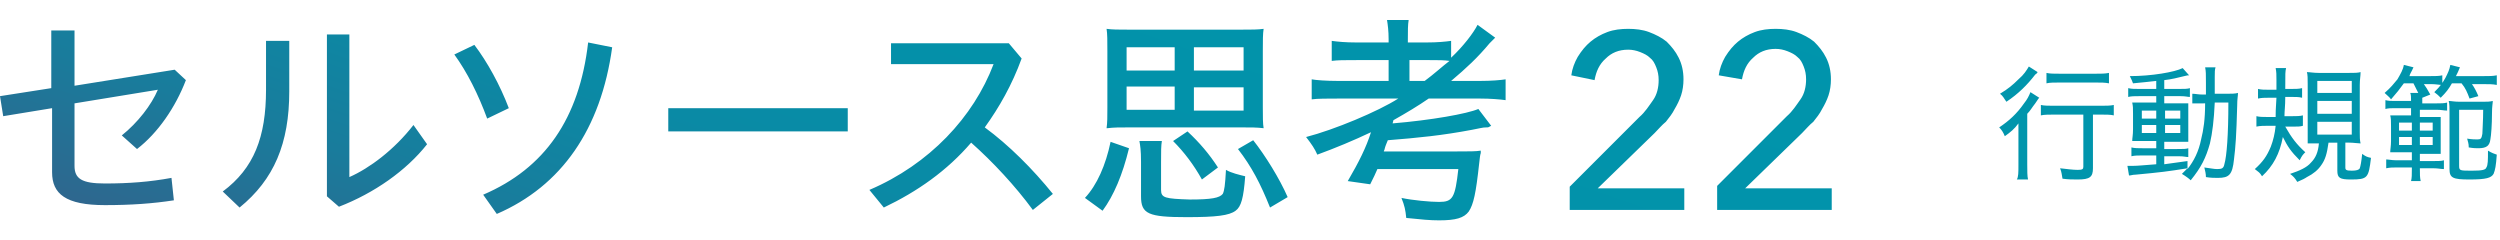
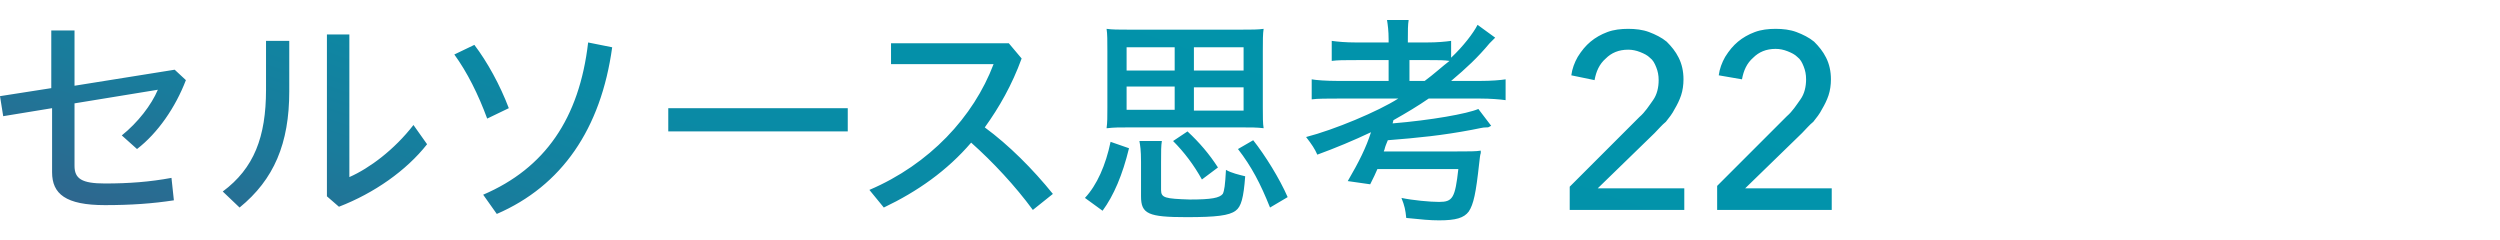
<svg xmlns="http://www.w3.org/2000/svg" version="1.1" id="レイヤー_1" x="0px" y="0px" viewBox="0 0 312 30" style="enable-background:new 0 0 312 30;">
  <style type="text/css">
	.st0{fill-rule:evenodd;clip-rule:evenodd;fill:url(#SVGID_1_);}
	.st1{fill:#0095AC;}
	.st2{fill:none;}
</style>
  <g>
    <linearGradient id="SVGID_1_" gradientUnits="userSpaceOnUse" x1="99.016" y1="-32.071" x2="132.269" y2="63.466" gradientTransform="matrix(1 0 0 -1 0 31)">
      <stop offset="0" style="stop-color:#385E89" />
      <stop offset="7.000000e-02" style="stop-color:#2D688F" />
      <stop offset="0.23" style="stop-color:#197C9C" />
      <stop offset="0.41" style="stop-color:#0A8AA5" />
      <stop offset="0.63" style="stop-color:#0292AA" />
      <stop offset="1" style="stop-color:#0095AC" />
    </linearGradient>
    <path class="st0" d="M21.8,8.7l-12.5,2V3.8H6.4V11L0,12l0.4,2.5l6.1-1v8c0,2.7,1.7,4.1,6.6,4.1c3.3,0,6-0.2,8.6-0.6l-0.3-2.8&#10;  c-2.7,0.5-5.3,0.7-8.3,0.7c-2.9,0-3.8-0.6-3.8-2.2v-7.8l10.4-1.7c-0.8,1.9-2.5,4.1-4.5,5.7l1.9,1.7c2.6-2,4.8-5.2,6.1-8.6L21.8,8.7&#10;  z M36.1,5.1h-2.9v6.1c0,5.9-1.5,9.8-5.4,12.7l2.1,2c4.3-3.5,6.2-8,6.2-14.5V5.1z M43.7,4.3h-2.9v20.2l1.5,1.3&#10;  c4.4-1.7,8.4-4.5,11-7.8l-1.7-2.4c-2.4,3.1-5.5,5.4-8,6.5V4.3z M59.2,5.6l-2.5,1.2c1.6,2.2,3,5,4.1,8l2.7-1.3&#10;  C62.4,10.6,60.8,7.7,59.2,5.6z M76.4,5.9l-3-0.6C72.3,14.8,68,21,60.3,24.3l1.7,2.4C70.1,23.2,75,16.1,76.4,5.9z M105.8,13.5H83.4&#10;  v2.9h22.4V13.5z M128.9,26.2l2.5-2c-2.5-3.1-5.5-6.1-8.5-8.3c1.8-2.5,3.4-5.3,4.6-8.6l-1.6-1.9h-14.7V8H124&#10;  c-2.5,6.6-8,12.5-15.5,15.7l1.8,2.2c4.2-2,7.9-4.6,10.9-8.1C123.9,20.2,126.7,23.2,128.9,26.2z M157.6,13.4v-7c0-1.3,0-2.2,0.1-2.8&#10;  c-0.7,0.1-1.5,0.1-2.7,0.1h-14.2c-1.2,0-2,0-2.7-0.1c0.1,0.6,0.1,1.5,0.1,2.8v7c0,1.2,0,1.9-0.1,2.6l0.1,0c0.8-0.1,1.5-0.1,2.7-0.1&#10;  H155c1.1,0,1.9,0,2.7,0.1C157.6,15.4,157.6,14.6,157.6,13.4z M140.6,5.9h6v2.9h-6V5.9z M155.2,8.8h-6.2V5.9h6.2V8.8z M140.6,10.8h6&#10;  v2.9h-6V10.8z M155.2,13.8h-6.2v-2.9h6.2V13.8z M135.4,24.7l2.2,1.6c1.4-1.9,2.5-4.5,3.3-7.8l-2.3-0.8&#10;  C138,20.6,136.9,23.1,135.4,24.7z M144.9,23.7v-3.5c0-1.3,0-2,0.1-2.6h-2.8c0.1,0.6,0.2,1.1,0.2,2.6v4.3c0,2.2,0.9,2.6,5.7,2.6&#10;  c3.7,0,5.3-0.2,6.1-0.8c0.7-0.5,1-1.6,1.2-4.3c-0.8-0.2-1.7-0.4-2.4-0.8c-0.1,1.9-0.2,2.6-0.4,3c-0.4,0.5-1.4,0.7-4.1,0.7&#10;  C145.4,24.8,144.9,24.7,144.9,23.7z M150,22.4l2-1.5c-1.1-1.7-2.3-3.1-3.8-4.5l-1.8,1.2C147.8,19,149,20.6,150,22.4z M158.5,25.9&#10;  l2.2-1.3c-1-2.3-2.8-5.2-4.3-7.1l-1.9,1.1C156.2,20.8,157.3,22.9,158.5,25.9z M167,12.3h7.5c-2.5,1.6-8,3.9-11.5,4.8&#10;  c0.7,0.9,1.1,1.5,1.4,2.2c2.2-0.8,4.6-1.8,6.7-2.8c-0.6,1.9-1.5,3.7-2.9,6.1L171,23c0.5-1,0.6-1.2,0.9-1.9H182&#10;  c-0.4,3.6-0.7,4.1-2.4,4.1c-1.1,0-3.3-0.2-4.7-0.5c0.4,1,0.5,1.5,0.6,2.5c1.9,0.2,3,0.3,4.1,0.3c2.1,0,3.1-0.3,3.7-1.1&#10;  c0.6-0.9,0.9-2.3,1.3-6c0.1-0.8,0.1-1,0.2-1.3c0-0.1,0-0.2,0-0.3c-0.6,0.1-1.4,0.1-3,0.1h-9.1c0-0.1,0.1-0.2,0.1-0.3&#10;  c0.1-0.4,0.2-0.6,0.4-1.1c3.8-0.3,6.8-0.6,10.5-1.3c1.1-0.2,1.3-0.3,1.8-0.3l0.1,0c0.2,0,0.3-0.1,0.3-0.1l0.2-0.1l-1.6-2.1&#10;  c-1.4,0.6-5.9,1.4-10.7,1.8l0.1-0.4c1.6-0.9,3.1-1.8,4.4-2.7h6.4c1.3,0,2.5,0.1,3.2,0.2V9.9c-0.6,0.1-1.8,0.2-3.2,0.2h-3.6&#10;  c1.9-1.6,3.3-2.9,4.8-4.7c0.1-0.1,0.2-0.2,0.3-0.3c0.1-0.1,0.2-0.2,0.2-0.2l0.2-0.2l-2.2-1.6c-0.5,1-1.8,2.7-3.3,4.1V5.1&#10;  c-0.7,0.1-1.7,0.2-3.1,0.2h-2.3V4.9c0-1.1,0-1.8,0.1-2.4h-2.7c0.1,0.6,0.2,1.4,0.2,2.4v0.4h-4c-1.4,0-2.4-0.1-3.1-0.2v2.5&#10;  c0.8-0.1,1.5-0.1,3.1-0.1h4v2.6H167c-1.5,0-2.8-0.1-3.3-0.2v2.5C164.4,12.3,165.7,12.3,167,12.3z M177.8,10.1h-1.9V7.5h2.5&#10;  c1.2,0,1.8,0,2.5,0.1C180.1,8.2,178.9,9.3,177.8,10.1z M195.9,26.2h14.3v-2.7h-10.8l7.1-6.9c0.5-0.5,0.9-1,1.4-1.4&#10;  c0.4-0.5,0.8-1,1.1-1.6c0.3-0.5,0.6-1.1,0.8-1.7c0.2-0.6,0.3-1.3,0.3-2c0-1-0.2-1.9-0.6-2.7c-0.4-0.8-0.9-1.4-1.5-2&#10;  c-0.6-0.5-1.4-0.9-2.2-1.2c-0.8-0.3-1.7-0.4-2.6-0.4c-0.9,0-1.8,0.1-2.6,0.4c-0.8,0.3-1.5,0.7-2.1,1.2c-0.6,0.5-1.1,1.1-1.6,1.9&#10;  c-0.4,0.7-0.7,1.5-0.8,2.3L199,10c0.2-1.1,0.6-2,1.4-2.7c0.7-0.7,1.6-1.1,2.8-1.1c0.5,0,1,0.1,1.5,0.3c0.5,0.2,0.9,0.4,1.2,0.7&#10;  c0.4,0.3,0.6,0.7,0.8,1.2c0.2,0.5,0.3,1,0.3,1.6c0,0.9-0.2,1.8-0.7,2.5c-0.5,0.7-1,1.5-1.7,2.1l-8.7,8.7V26.2z M214.3,26.2h14.3&#10;  v-2.7h-10.8l7.1-6.9c0.5-0.5,0.9-1,1.4-1.4c0.4-0.5,0.8-1,1.1-1.6c0.3-0.5,0.6-1.1,0.8-1.7s0.3-1.3,0.3-2c0-1-0.2-1.9-0.6-2.7&#10;  c-0.4-0.8-0.9-1.4-1.5-2c-0.6-0.5-1.4-0.9-2.2-1.2c-0.8-0.3-1.7-0.4-2.6-0.4c-0.9,0-1.8,0.1-2.6,0.4c-0.8,0.3-1.5,0.7-2.1,1.2&#10;  c-0.6,0.5-1.1,1.1-1.6,1.9c-0.4,0.7-0.7,1.5-0.8,2.3l2.9,0.5c0.2-1.1,0.6-2,1.4-2.7c0.7-0.7,1.6-1.1,2.8-1.1c0.5,0,1,0.1,1.5,0.3&#10;  c0.5,0.2,0.9,0.4,1.2,0.7c0.4,0.3,0.6,0.7,0.8,1.2c0.2,0.5,0.3,1,0.3,1.6c0,0.9-0.2,1.8-0.7,2.5c-0.5,0.7-1,1.5-1.7,2.1l-8.7,8.7&#10;  V26.2z" />
-     <path class="st1" d="M259.9,14.3h-3.4c-0.7,0-1.4,0-1.8,0.1v-1.3c0.4,0.1,1,0.1,1.8,0.1h5.5c0.8,0,1.4,0,1.8-0.1v1.3&#10;  c-0.4-0.1-1-0.1-1.8-0.1h-0.8v6.7c0,1.1-0.4,1.4-1.9,1.4c-0.6,0-1.2,0-1.9-0.1c-0.1-0.5-0.1-0.8-0.3-1.3c0.9,0.1,1.6,0.2,2.2,0.2&#10;  c0.6,0,0.7-0.1,0.7-0.4V14.3z M253.2,8.3l1.1,0.7c-0.1,0.1-0.1,0.2-0.3,0.3c-1,1.3-2.1,2.4-3.6,3.4c-0.3-0.4-0.4-0.7-0.8-1&#10;  c1-0.6,1.6-1.1,2.3-1.8C252.6,9.3,252.9,8.8,253.2,8.3z M255.4,10.4V9.1c0.4,0.1,1,0.1,1.7,0.1h4.4c0.7,0,1.2,0,1.7-0.1v1.3&#10;  c-0.5-0.1-1-0.1-1.6-0.1H257C256.4,10.3,255.8,10.3,255.4,10.4z M251.9,20.6v-3.3c0-0.6,0-1,0-1.9c-0.5,0.7-1,1.1-1.7,1.6&#10;  c-0.2-0.5-0.4-0.8-0.7-1.1c1.2-0.8,2.2-1.7,3.1-3c0.4-0.5,0.6-0.9,0.8-1.4l1.1,0.7c-0.2,0.2-0.2,0.3-0.5,0.7&#10;  c-0.4,0.5-0.6,0.9-1,1.3v6.3c0,0.8,0,1.5,0.1,1.9h-1.4C251.9,22.1,251.9,21.5,251.9,20.6z M269.1,11.1v-1c-1,0.1-1.7,0.2-2.9,0.3&#10;  c-0.1-0.3-0.2-0.5-0.4-0.9c2.7,0,5.6-0.5,6.6-1l0.8,0.9c-0.2,0-0.2,0-0.6,0.1c-0.8,0.2-1.6,0.4-2.5,0.5v1.1h1.8&#10;  c0.7,0,1.1,0,1.4-0.1v1.1c-0.3,0-0.5-0.1-1.2-0.1h-2v0.9h1.6c0.7,0,1,0,1.4,0c0,0.3,0,0.6,0,1.4v1.9c0,0.8,0,1.3,0,1.5&#10;  c-0.4,0-0.7,0-1.4,0h-1.6v0.9h1.6c0.8,0,1.1,0,1.4-0.1v1.1c-0.3,0-0.5-0.1-1.2-0.1h-1.8v1c0.8-0.1,1.4-0.2,2.9-0.4v1&#10;  c0.8-1,1.4-2.2,1.7-3.7c0.3-1.2,0.5-2.5,0.5-4.5H275c-0.6,0-1,0-1.4,0v-1.2c0.4,0,0.7,0.1,1.3,0.1h0.4c0-0.5,0-0.8,0-1.4&#10;  c0-1.2,0-1.5-0.1-2h1.3c-0.1,0.3-0.1,0.6-0.1,1.2c0,0.3,0,0.3,0,2.1h1.5c0.6,0,1,0,1.4-0.1c0,0.4-0.1,0.7-0.1,1.6&#10;  c-0.1,3.7-0.2,5.1-0.4,6.7c-0.2,1.9-0.6,2.3-2,2.3c-0.4,0-0.9,0-1.5-0.1c0-0.4-0.1-0.8-0.2-1.2c0.8,0.1,1.2,0.2,1.6,0.2&#10;  c0.6,0,0.8-0.1,0.9-0.6c0.3-1,0.5-3.7,0.5-7.7h-1.7c-0.1,2.2-0.3,3.8-0.6,5.1c-0.5,1.8-1.1,3-2.4,4.6c-0.2-0.2-0.6-0.5-1.1-0.8&#10;  c0.3-0.3,0.4-0.4,0.7-0.7c-2.5,0.4-3.3,0.5-6.5,0.8c-0.4,0-0.5,0.1-0.8,0.1l-0.2-1.2c0.3,0,0.5,0,0.7,0c0.6,0,1.5-0.1,2.9-0.2v-1.1&#10;  h-1.7c-0.5,0-1,0-1.4,0.1v-1.1c0.4,0.1,0.8,0.1,1.4,0.1h1.7v-0.9h-1.5c-0.7,0-1.1,0-1.5,0c0-0.4,0.1-0.7,0.1-1.5v-1.9&#10;  c0-0.8,0-0.9-0.1-1.4c0.4,0,0.8,0,1.5,0h1.5V12H267c-0.6,0-1,0-1.4,0.1V11c0.4,0.1,0.8,0.1,1.4,0.1H269.1z M269.1,13.8h-1.8v1h1.8&#10;  V13.8z M270.2,13.8v1h1.9v-1H270.2z M269.1,15.6h-1.8v1h1.8V15.6z M270.2,15.6v1h1.9v-1H270.2z M286.3,15.8h-1.1&#10;  c0.8,1.4,1.4,2.2,2.5,3.2c-0.3,0.3-0.4,0.4-0.7,1c-1.1-1.1-1.5-1.7-2.1-2.9c-0.4,2.1-1.2,3.6-2.6,4.9c-0.3-0.5-0.4-0.5-0.9-0.9&#10;  c1-0.9,1.5-1.6,2-2.8c0.3-0.8,0.5-1.6,0.6-2.6h-1c-0.5,0-0.9,0-1.4,0.1v-1.3c0.4,0.1,0.8,0.1,1.3,0.1h1.1c0-0.7,0-0.7,0.1-2.4h-1&#10;  c-0.5,0-0.8,0-1.3,0.1v-1.2c0.4,0.1,0.8,0.1,1.3,0.1h1c0-0.9,0-0.9,0-1.2c0-0.7,0-1-0.1-1.5h1.3c-0.1,0.5-0.1,0.5-0.1,2.6h0.8&#10;  c0.5,0,0.9,0,1.3-0.1v1.2c-0.4-0.1-0.7-0.1-1.2-0.1h-0.9c0,1.2-0.1,1.7-0.1,2.4h1c0.5,0,0.9,0,1.3-0.1v1.3&#10;  C287.1,15.8,286.7,15.8,286.3,15.8z M289.4,17.9h-0.2c-0.4,0-0.8,0-1.2,0c0-0.3,0-0.8,0-1.5v-5.9c0-0.7,0-1.2-0.1-1.5&#10;  c0.4,0,0.8,0.1,1.5,0.1h3.7c0.8,0,1.1,0,1.5-0.1c0,0.5-0.1,0.9-0.1,1.6v5.9c0,0.6,0,1,0.1,1.4c-0.3,0-0.9-0.1-1.4-0.1h-0.5v3.1&#10;  c0,0.3,0.1,0.4,0.8,0.4c0.6,0,0.9-0.1,1-0.3c0.1-0.3,0.2-0.8,0.3-1.8c0.4,0.3,0.6,0.4,1.1,0.5c-0.3,2.5-0.4,2.7-2.5,2.7&#10;  c-1.4,0-1.7-0.2-1.7-1.1v-3.5h-1.1c-0.2,1.4-0.4,2.1-0.9,2.8c-0.4,0.6-1,1.1-1.8,1.5c-0.3,0.2-0.5,0.3-1.2,0.6&#10;  c-0.3-0.5-0.5-0.7-0.9-1c1.2-0.4,2.1-0.8,2.6-1.4C289,19.7,289.3,19,289.4,17.9z M289.2,10.1v1.5h4.3v-1.5H289.2z M289.2,12.6v1.6&#10;  h4.3v-1.6H289.2z M289.2,15.2v1.6h4.3v-1.6H289.2z M301.2,10.4H300c-0.5,0.7-0.9,1.2-1.6,2c-0.2-0.3-0.5-0.5-0.8-0.8&#10;  c0.8-0.7,1.1-1.1,1.6-1.7c0.4-0.7,0.7-1.2,0.8-1.8l1.2,0.3c-0.3,0.7-0.4,0.7-0.5,1.1h2.5c0.7,0,1.2,0,1.6-0.1v1.2&#10;  c-0.4,0-0.8-0.1-1.3-0.1h-1c0.3,0.4,0.4,0.6,0.8,1.3l-1,0.4c0,0.2,0,0.4,0,0.7h1.8c0.6,0,0.9,0,1.3-0.1v1c-0.4,0-0.7-0.1-1.3-0.1&#10;  H302v0.9h1.1c0.9,0,1.2,0,1.5,0c0,0.4,0,0.7,0,1.4v1.9c0,0.7,0,1.1,0,1.3c-0.3,0-0.7,0-1.3,0H302v0.9h1.7c0.6,0,1,0,1.3-0.1v1.1&#10;  c-0.4,0-0.7-0.1-1.3-0.1H302V21c0,0.8,0,1.1,0.1,1.6h-1.2c0.1-0.4,0.1-0.8,0.1-1.5v-0.2h-2c-0.4,0-0.7,0-1.2,0.1v-1.1&#10;  c0.3,0,0.7,0.1,1.2,0.1h2V19h-1.2c-0.7,0-1.1,0-1.5,0c0-0.3,0.1-0.8,0.1-1.4v-1.8c0-0.7,0-1-0.1-1.4c0.4,0,0.8,0,1.5,0h1.1v-0.9h-2&#10;  c-0.5,0-0.8,0-1.2,0.1v-1.1c0.4,0.1,0.7,0.1,1.2,0.1h2c0-0.4,0-0.8-0.1-1h1C301.6,11.2,301.4,10.8,301.2,10.4z M301,15.3h-1.6v1&#10;  h1.6V15.3z M302,15.3v1h1.6v-1H302z M301,17.1h-1.6v1h1.6V17.1z M302,17.1v1h1.6v-1H302z M307.2,10.4H306c-0.4,0.7-0.7,1.1-1.4,1.8&#10;  c-0.3-0.3-0.4-0.4-0.8-0.7c0.8-0.8,1-1.1,1.4-1.8c0.3-0.6,0.5-1,0.6-1.6l1.2,0.3c-0.2,0.5-0.3,0.7-0.5,1.1h3.4c0.8,0,1.2,0,1.7-0.1&#10;  v1.2c-0.5-0.1-1-0.1-1.6-0.1h-1.5c0.3,0.4,0.6,1,0.8,1.5l-1.1,0.3C307.9,11.5,307.7,11,307.2,10.4z M309.9,13.7h-3v7&#10;  c0,0.6,0.1,0.6,1.6,0.6c1.3,0,1.7-0.1,1.8-0.4c0.2-0.3,0.2-0.9,0.2-2.1c0.5,0.3,0.8,0.4,1.1,0.5c-0.1,1.4-0.2,1.9-0.4,2.4&#10;  c-0.3,0.5-0.9,0.7-3,0.7c-2.1,0-2.5-0.2-2.5-1.3v-7c0-0.7,0-1.1-0.1-1.5c0.3,0,0.7,0.1,1.4,0.1h2.7c0.7,0,1,0,1.4-0.1&#10;  c0,0.3-0.1,0.6-0.1,1.6c0,1.3-0.1,2.7-0.2,3.2c-0.1,0.8-0.5,1.1-1.5,1.1c-0.3,0-0.6,0-1.2-0.1c0-0.5-0.1-0.7-0.2-1.1&#10;  c0.6,0.1,1,0.1,1.3,0.1c0.4,0,0.5-0.1,0.6-0.7C309.8,16.3,309.9,15.1,309.9,13.7z" />
-     <rect class="st2" width="312" height="30" />
  </g>
</svg>